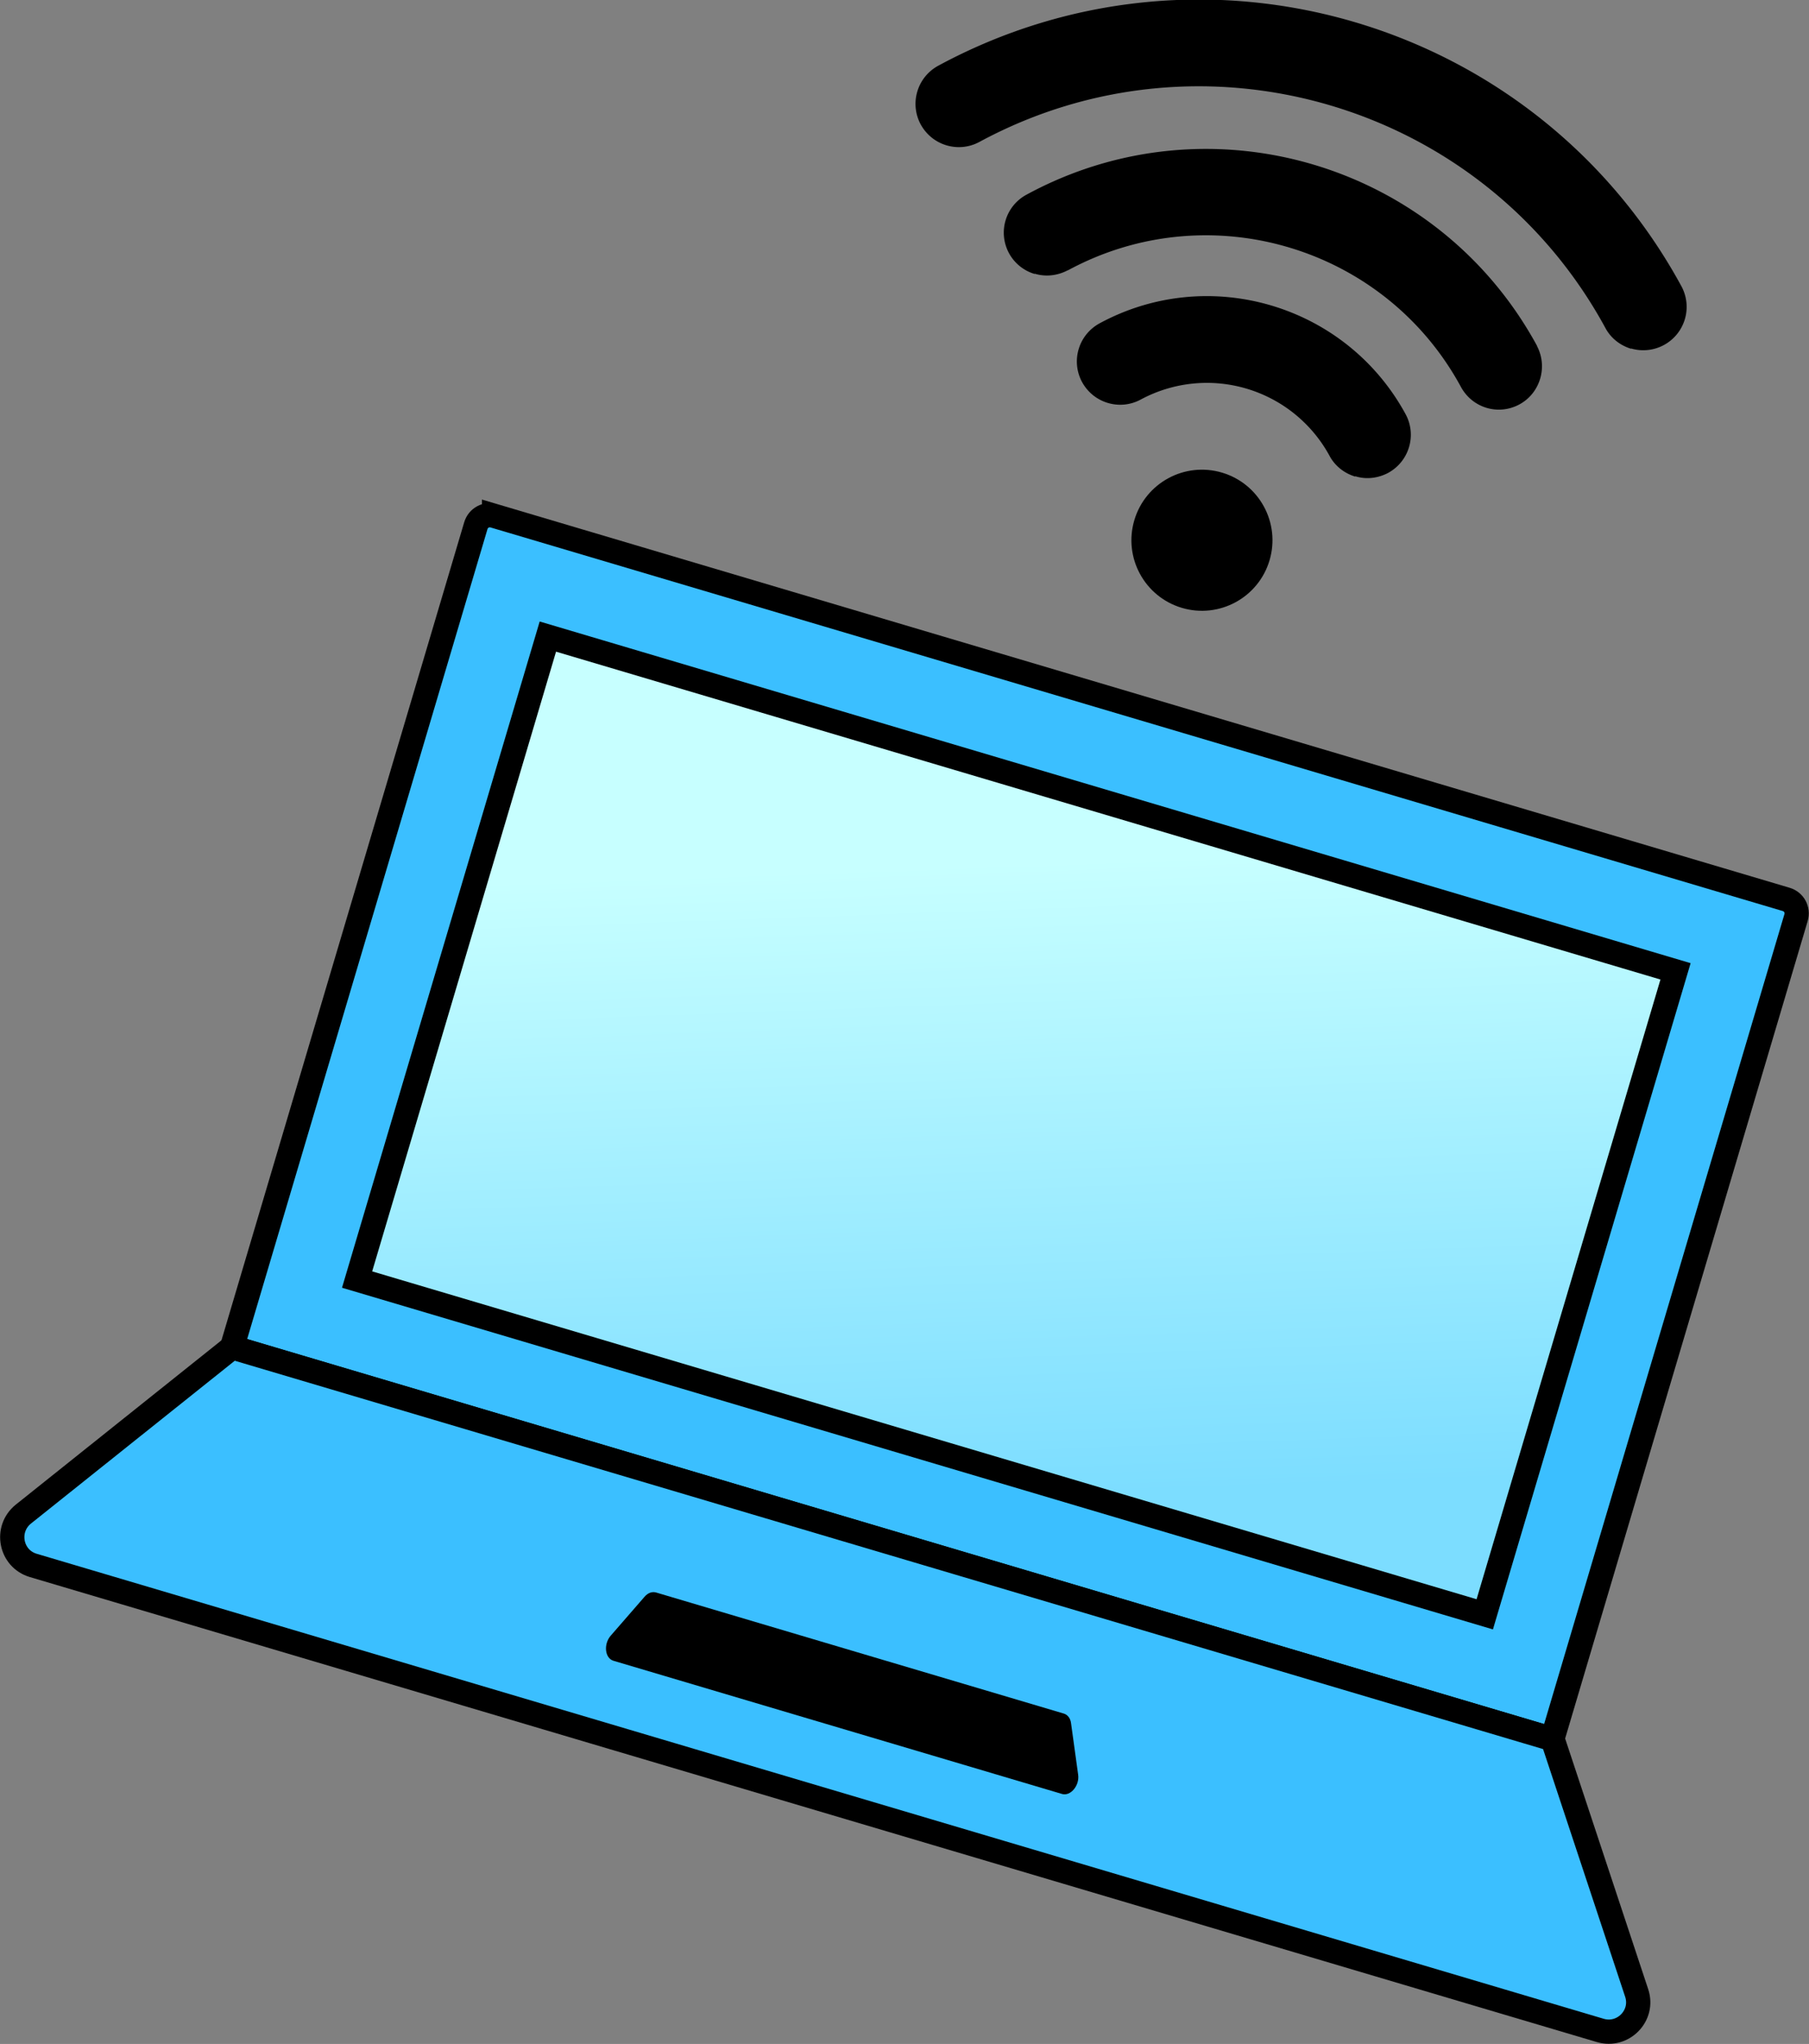
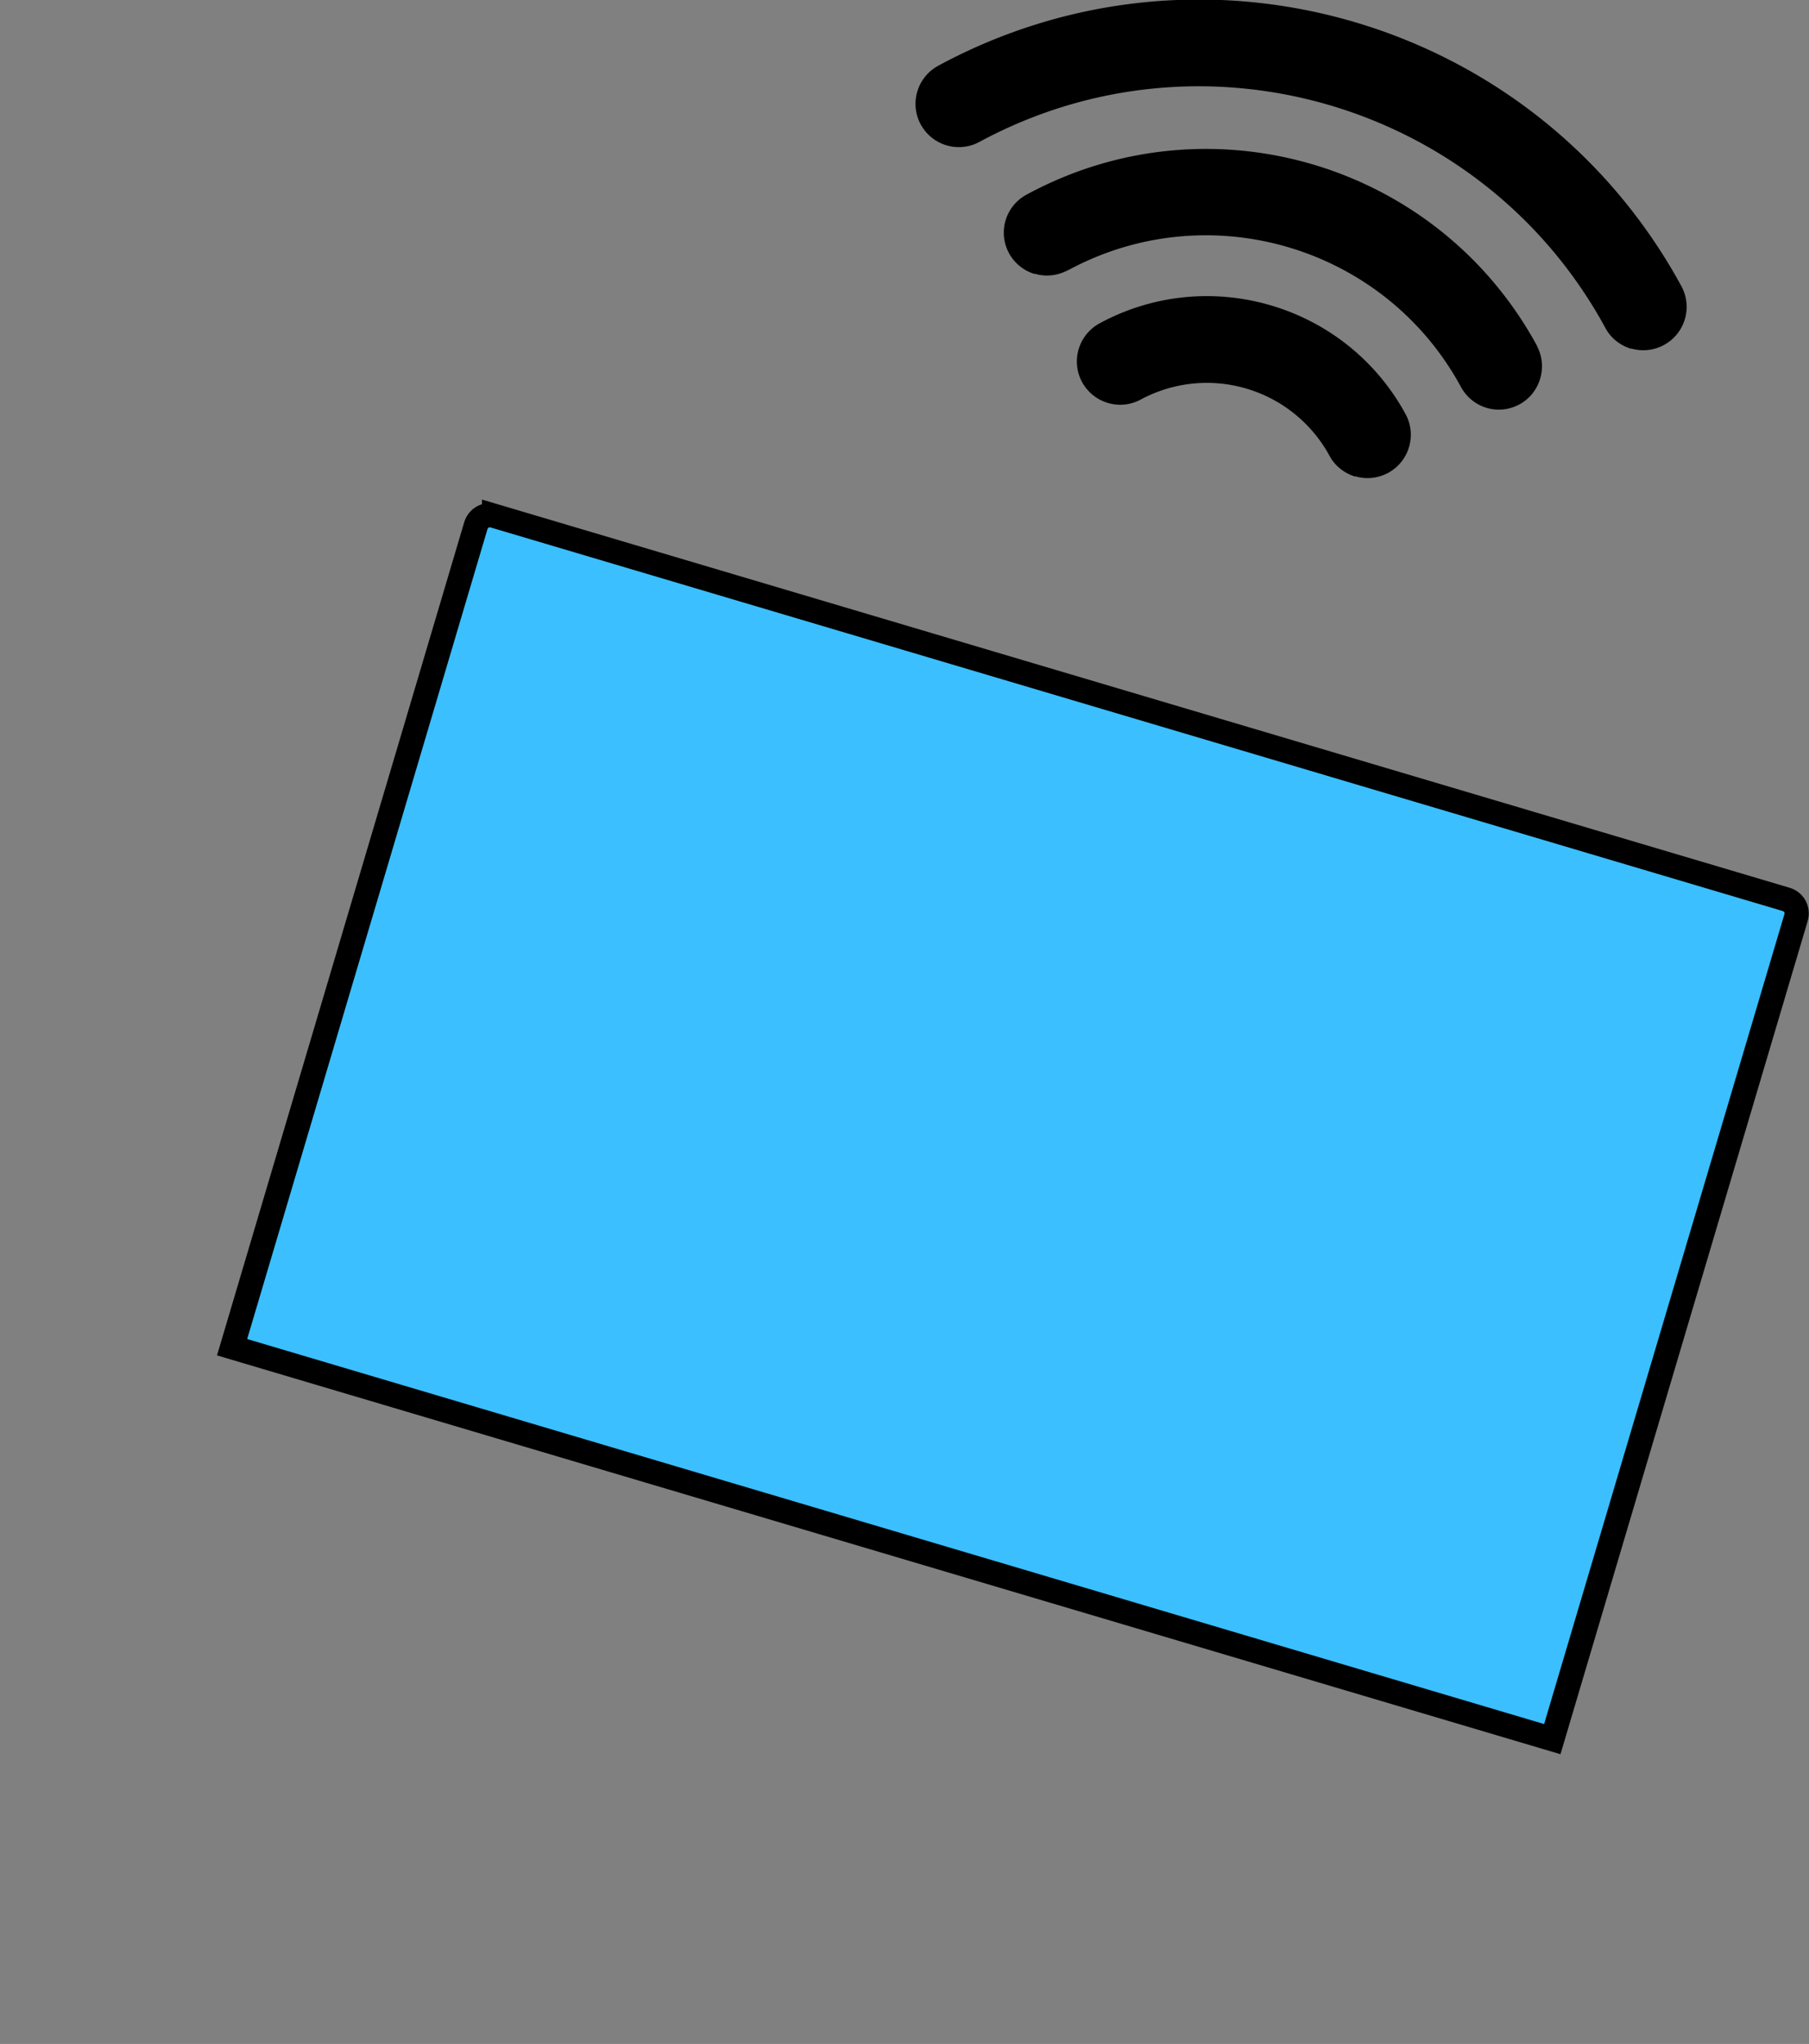
<svg xmlns="http://www.w3.org/2000/svg" id="_レイヤー_2" data-name="レイヤー 2" viewBox="0 0 64.13 72.44">
  <rect x="0" y="0" width="64.13" height="72.44" fill="#808080" stroke="none" />
  <defs>
    <linearGradient id="_名称未設定グラデーション_21" data-name="名称未設定グラデーション 21" x1="-74.49" y1="-690.33" x2="-71.17" y2="-668.12" gradientTransform="rotate(-100.12 283.302 -366.318)" gradientUnits="userSpaceOnUse">
      <stop offset="0" stop-color="#c7ffff" />
      <stop offset="1" stop-color="#7cddff" />
    </linearGradient>
    <style>.cls-1{fill:#3bbfff;stroke:#000;stroke-miterlimit:3;stroke-width:.86px}</style>
  </defs>
  <g id="_レイヤー_1-2" data-name="レイヤー 1">
    <path class="cls-1" d="M12.13 24.44h47.78c.29 0 .52.23.52.52v30.37H11.61V24.96c0-.29.23-.52.52-.52z" transform="rotate(16.53 36.022 39.896)" />
-     <path transform="rotate(106.53 36.028 39.89)" fill="url(#_名称未設定グラデーション_21)" stroke="#000" stroke-miterlimit="3" stroke-width=".86" d="M24.14 19.04h23.77v41.7H24.14z" />
-     <path class="cls-1" d="M56.73 71.96L1.18 55.48c-.81-.24-1.01-1.29-.35-1.82l7.4-5.91 46.81 13.89 2.98 8.99c.27.8-.48 1.57-1.29 1.33z" />
-     <path d="M37.65 63.58l-15.9-4.72c-.31-.09-.36-.59-.1-.89l1.2-1.38c.12-.14.27-.19.41-.15l14.45 4.29c.14.04.24.17.26.35l.25 1.81c.06.39-.27.78-.57.69z" />
    <g>
      <path d="M57.82 12.36c-.39-.12-.72-.38-.91-.74C52.59 3.68 42.66.74 34.72 5.03c-.74.4-1.67.13-2.08-.62-.4-.74-.13-1.67.62-2.08 9.44-5.1 21.22-1.61 26.35 7.82a1.537 1.537 0 01-1.79 2.2z" />
      <animate id="animation4" attributeType="css" attributeName="opacity" dur="0.8s" values="0.1;1" begin="animation3.end - 0.6s" />
    </g>
    <g>
      <path d="M36.68 9.71a1.527 1.527 0 01-.29-2.81c6.48-3.52 14.58-1.12 18.1 5.36v.01c.39.75.1 1.68-.64 2.07-.74.39-1.64.12-2.05-.61-2.7-5-8.95-6.85-13.94-4.15h-.01c-.36.19-.78.24-1.17.12z" />
      <animate id="animation3" attributeType="css" attributeName="opacity" dur="0.7s" values="0.1;1" begin="animation2.end - 0.5s" />
    </g>
    <g>
      <path d="M48.04 16.89c-.39-.12-.72-.38-.91-.74a4.95 4.95 0 00-6.69-1.99c-.74.4-1.67.13-2.08-.62-.4-.74-.13-1.67.62-2.08 3.88-2.1 8.74-.66 10.85 3.22.4.74.13 1.67-.62 2.08-.36.19-.78.24-1.16.12z" />
      <animate id="animation2" attributeType="css" attributeName="opacity" dur="0.6s" values="0.1;1" begin="animation1.end - 0.3s" />
    </g>
    <g>
-       <circle id="_楕円形_119" data-name="楕円形 119" cx="42.6" cy="19.14" r="2.5" transform="rotate(-73.47 42.609 19.137)" />
      <animate id="animation1" attributeType="css" attributeName="opacity" dur="0.4s" values="0.1;1" begin="0s;animation4.end - 0.4s" />
    </g>
  </g>
</svg>